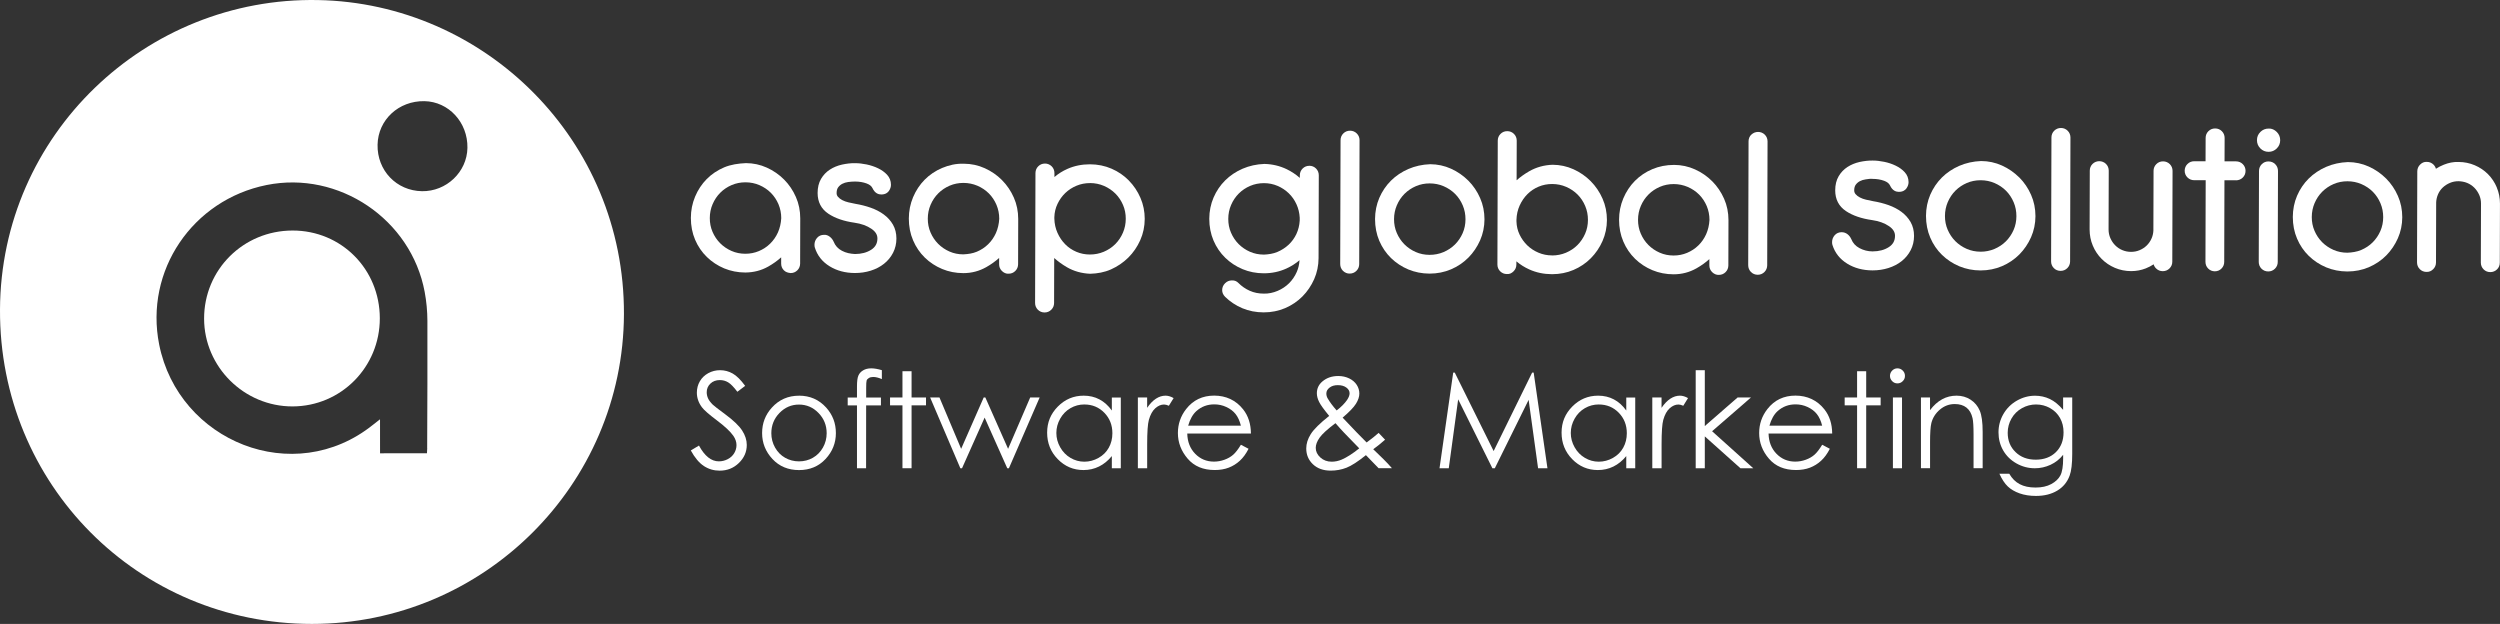
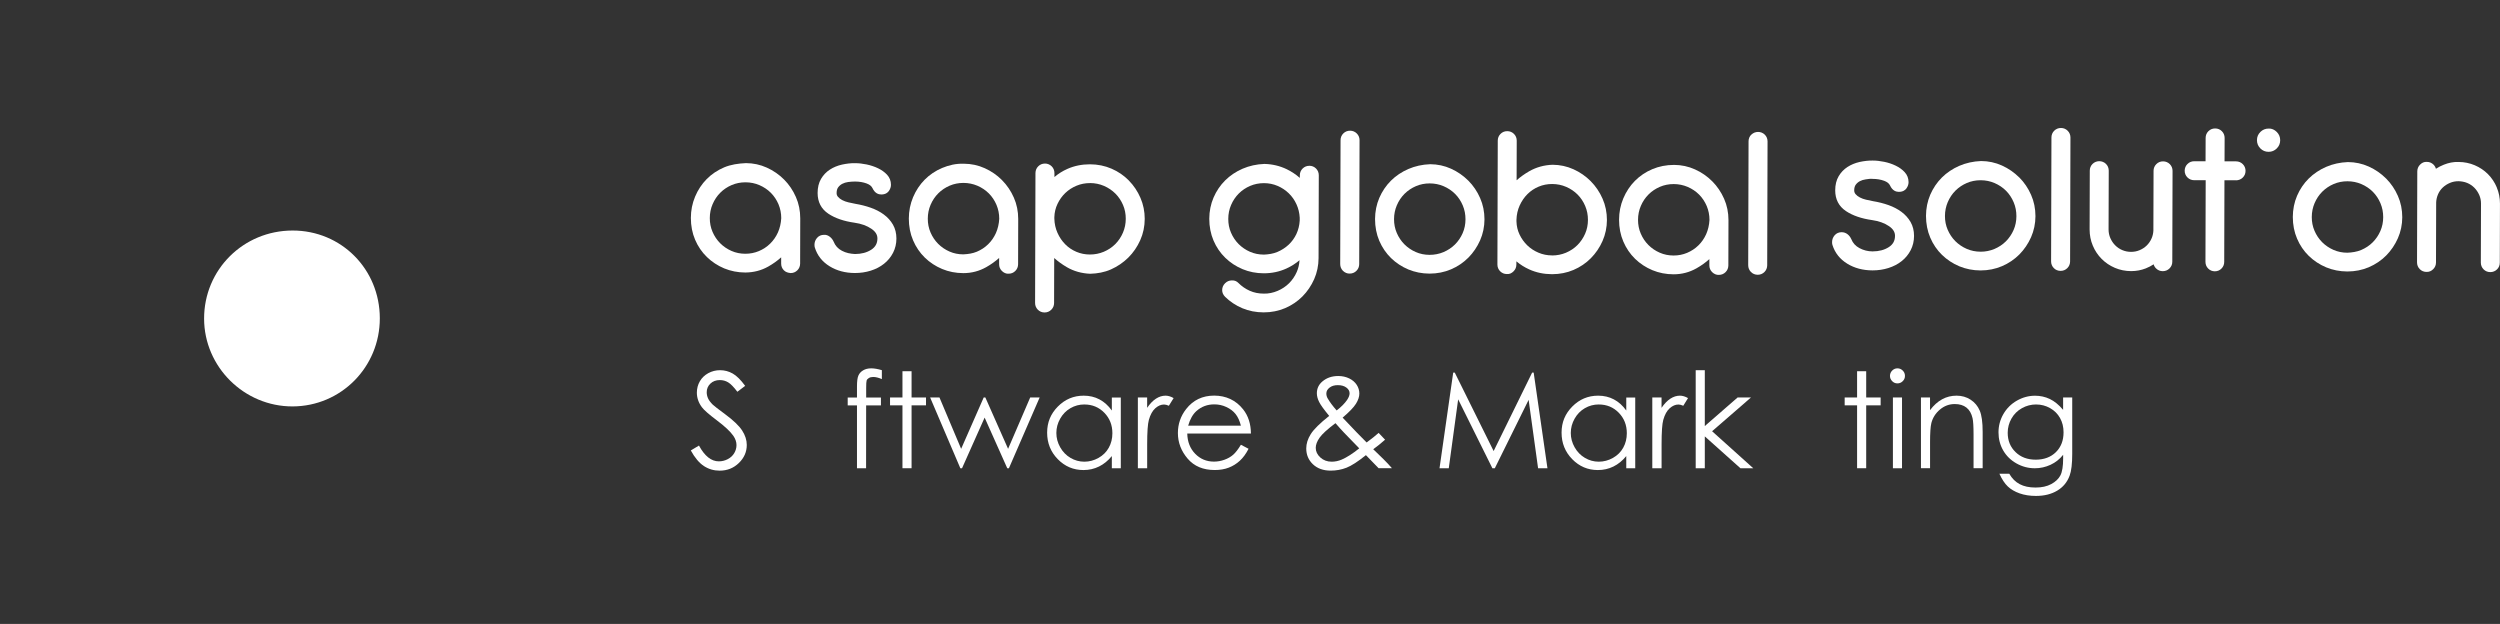
<svg xmlns="http://www.w3.org/2000/svg" id="Capa_2" data-name="Capa 2" viewBox="0 0 867.46 216.49">
  <rect x="0" y="0" width="867.46" height="216.49" fill="#333333" stroke="none" />
  <defs>
    <style>      .cls-1 {        fill: #fff;      }    </style>
  </defs>
  <g id="Capa_1-2" data-name="Capa 1">
    <g>
      <path class="cls-1" d="M101.51,79.99c-17.09.02-30.71,13.59-30.69,30.57.02,16.74,13.89,30.5,30.7,30.46,16.81-.04,30.29-13.65,30.27-30.58-.02-17.05-13.36-30.47-30.28-30.45Z" />
-       <path class="cls-1" d="M110.33.02C50.48-1.1.29,46.75,0,107.4c-.29,60.7,47.95,109.09,108.22,109.09,59.61,0,108.08-48.27,108.28-107.51C216.71,48.59,168.22,1.1,110.33.02ZM148.24,155.44c0,.57-.05,1.15-.09,1.83-5.45,0-10.77.01-16.28.02,0-3.84,0-7.64-.01-11.8-1,.78-1.72,1.33-2.43,1.9-27.46,22.05-67.49,5.81-74.2-27.85-5.1-25.62,11.56-50.16,37.26-55.34,25.07-5.05,50.18,11.88,54.87,37.1.61,3.28.93,6.66.94,9.99.06,14.72-.03,29.44-.08,44.16ZM146.41,66.34c-8.85-.15-15.58-7.19-15.4-16.13.17-8.62,7.31-15.26,16.24-15.11,8.44.15,15.1,7.37,14.94,16.21-.14,8.36-7.3,15.17-15.78,15.03Z" />
    </g>
    <g>
      <g>
        <g>
          <path class="cls-1" d="M239.71,156.29l2.82-1.69c1.98,3.66,4.28,5.48,6.88,5.48,1.11,0,2.16-.26,3.14-.78.98-.52,1.72-1.22,2.23-2.09.51-.87.77-1.8.77-2.77,0-1.11-.38-2.2-1.13-3.27-1.04-1.47-2.93-3.25-5.69-5.32-2.77-2.09-4.49-3.6-5.17-4.53-1.17-1.56-1.76-3.26-1.76-5.08,0-1.44.35-2.76,1.04-3.95.69-1.19,1.67-2.12,2.92-2.81,1.26-.68,2.62-1.03,4.09-1.03,1.56,0,3.03.39,4.39,1.16s2.8,2.2,4.32,4.28l-2.71,2.05c-1.25-1.65-2.31-2.75-3.19-3.27-.88-.53-1.84-.79-2.88-.79-1.34,0-2.43.41-3.28,1.22-.85.81-1.28,1.81-1.28,3,0,.72.15,1.42.45,2.1.3.68.85,1.41,1.65,2.21.44.42,1.86,1.53,4.29,3.32,2.87,2.12,4.84,4.01,5.91,5.66,1.07,1.66,1.6,3.32,1.6,4.99,0,2.41-.91,4.5-2.74,6.27-1.83,1.78-4.05,2.66-6.67,2.66-2.02,0-3.84-.54-5.48-1.61-1.64-1.08-3.15-2.88-4.53-5.4Z" />
-           <path class="cls-1" d="M277.25,137.29c3.78,0,6.92,1.37,9.4,4.11,2.26,2.5,3.39,5.45,3.39,8.87s-1.19,6.43-3.58,8.99c-2.39,2.56-5.46,3.85-9.21,3.85s-6.84-1.28-9.23-3.85c-2.39-2.56-3.58-5.56-3.58-8.99s1.13-6.35,3.39-8.84c2.49-2.75,5.63-4.13,9.42-4.13ZM277.24,140.38c-2.63,0-4.88.97-6.77,2.91-1.89,1.94-2.83,4.29-2.83,7.04,0,1.77.43,3.43,1.29,4.96.86,1.53,2.02,2.72,3.49,3.55s3.07,1.25,4.82,1.25,3.36-.42,4.82-1.25,2.63-2.02,3.49-3.55,1.29-3.19,1.29-4.96c0-2.75-.95-5.1-2.84-7.04-1.89-1.94-4.15-2.91-6.76-2.91Z" />
          <path class="cls-1" d="M305.99,128.45v3.09c-1.16-.5-2.15-.74-2.98-.74-.62,0-1.13.12-1.53.37-.41.25-.66.53-.77.86-.11.32-.16,1.18-.16,2.58v3.32s5.12,0,5.12,0v2.73h-5.13l-.02,21.82h-3.16v-21.82h-3.22v-2.73h3.22v-3.84c0-1.76.16-3.02.49-3.77.32-.75.87-1.36,1.65-1.82.77-.46,1.71-.69,2.81-.69,1.02,0,2.25.21,3.68.63Z" />
          <path class="cls-1" d="M313.14,128.81h3.16v9.11h5.01v2.73h-5.01v21.82h-3.16v-21.82h-4.31v-2.73h4.31v-9.11Z" />
          <path class="cls-1" d="M322.73,137.92h3.25l7.52,17.82,7.83-17.82h.57l7.89,17.82,7.67-17.82h3.28l-10.66,24.55h-.58l-7.85-17.57-7.84,17.57h-.59l-10.48-24.55Z" />
          <path class="cls-1" d="M388.9,137.92v24.55h-3.11v-4.22c-1.32,1.61-2.81,2.82-4.46,3.63s-3.45,1.22-5.4,1.22c-3.47,0-6.44-1.26-8.9-3.78-2.46-2.52-3.69-5.58-3.69-9.19s1.24-6.56,3.72-9.07c2.48-2.51,5.47-3.77,8.96-3.77,2.02,0,3.84.43,5.47,1.29,1.63.86,3.06,2.14,4.3,3.86v-4.51h3.11ZM376.28,140.34c-1.76,0-3.38.43-4.87,1.3s-2.67,2.08-3.55,3.64c-.88,1.56-1.32,3.21-1.32,4.96s.44,3.38,1.33,4.96c.89,1.58,2.08,2.8,3.57,3.68,1.49.88,3.1,1.32,4.81,1.32s3.37-.44,4.91-1.31c1.55-.87,2.74-2.05,3.57-3.54.83-1.49,1.25-3.16,1.25-5.02,0-2.84-.94-5.21-2.81-7.12-1.87-1.91-4.17-2.86-6.91-2.86Z" />
          <path class="cls-1" d="M394.81,137.92h3.23v3.59c.96-1.41,1.98-2.47,3.05-3.17,1.07-.7,2.18-1.05,3.34-1.05.87,0,1.81.28,2.8.84l-1.65,2.66c-.66-.29-1.22-.43-1.67-.43-1.05,0-2.07.43-3.04,1.3-.98.87-1.72,2.21-2.23,4.03-.39,1.4-.59,4.23-.59,8.48v8.3h-3.23v-24.55Z" />
          <path class="cls-1" d="M430.57,154.32l2.66,1.4c-.87,1.71-1.88,3.1-3.03,4.15-1.14,1.05-2.43,1.85-3.86,2.4s-3.05.82-4.85.82c-4.01,0-7.14-1.31-9.39-3.94s-3.39-5.59-3.39-8.9c0-3.11.96-5.89,2.87-8.33,2.42-3.1,5.67-4.65,9.73-4.65s7.53,1.59,10.03,4.76c1.78,2.24,2.68,5.04,2.71,8.39h-22.09c.06,2.85.97,5.19,2.73,7.01,1.76,1.82,3.94,2.74,6.53,2.74,1.25,0,2.46-.22,3.65-.65s2.19-1.01,3.02-1.73c.83-.72,1.72-1.88,2.69-3.48ZM430.57,147.71c-.42-1.68-1.04-3.03-1.84-4.04s-1.87-1.82-3.2-2.44c-1.33-.62-2.72-.92-4.18-.92-2.41,0-4.48.77-6.21,2.32-1.26,1.13-2.22,2.82-2.87,5.08h18.3Z" />
          <path class="cls-1" d="M478.35,150.19l2.25,2.38c-1.44,1.28-2.81,2.38-4.11,3.31.9.83,2.08,1.97,3.53,3.42,1.15,1.14,2.13,2.19,2.96,3.16h-4.63l-4.4-4.53c-2.76,2.23-5.01,3.68-6.74,4.36-1.73.68-3.56,1.01-5.48,1.01-2.56,0-4.61-.73-6.16-2.2s-2.32-3.3-2.32-5.5c0-1.66.52-3.31,1.57-4.98s3.18-3.76,6.39-6.31c-1.82-2.2-2.99-3.82-3.5-4.86-.52-1.04-.78-2.04-.78-2.99,0-1.65.64-3.02,1.92-4.1,1.47-1.26,3.31-1.89,5.51-1.89,1.38,0,2.65.28,3.79.83,1.14.56,2.02,1.31,2.62,2.25.6.94.9,1.94.9,2.99,0,1.11-.39,2.3-1.17,3.55-.78,1.26-2.33,2.86-4.63,4.82l5.03,5.28,3.3,3.34c1.77-1.3,3.16-2.42,4.18-3.34ZM463.39,146.83c-2.82,2.12-4.67,3.81-5.54,5.07-.87,1.26-1.31,2.42-1.31,3.49,0,1.26.53,2.38,1.6,3.35,1.07.97,2.38,1.46,3.93,1.46,1.17,0,2.33-.24,3.46-.72,1.78-.77,3.82-2.07,6.11-3.91l-5.23-5.39c-.9-.95-1.91-2.06-3.02-3.34ZM463.79,142.43c1.61-1.25,2.82-2.47,3.64-3.68.57-.86.86-1.62.86-2.28,0-.77-.37-1.43-1.12-1.99-.75-.56-1.74-.84-2.97-.84s-2.14.29-2.87.86c-.74.57-1.11,1.25-1.11,2.03,0,.6.15,1.17.45,1.69.74,1.28,1.78,2.68,3.13,4.2Z" />
          <path class="cls-1" d="M499.49,162.47l4.75-33.19h.54l13.49,27.23,13.36-27.23h.53l4.78,33.19h-3.25l-3.28-23.73-11.73,23.73h-.85l-11.87-23.91-3.26,23.91h-3.2Z" />
          <path class="cls-1" d="M567.4,137.92v24.55h-3.11v-4.22c-1.32,1.61-2.81,2.82-4.46,3.63s-3.45,1.22-5.4,1.22c-3.48,0-6.44-1.26-8.9-3.78-2.46-2.52-3.69-5.58-3.69-9.19s1.24-6.56,3.72-9.07c2.48-2.51,5.47-3.77,8.96-3.77,2.02,0,3.84.43,5.47,1.29,1.63.86,3.06,2.14,4.3,3.86v-4.51h3.11ZM554.78,140.34c-1.76,0-3.38.43-4.87,1.3-1.49.86-2.67,2.08-3.55,3.64-.88,1.56-1.32,3.21-1.32,4.96s.44,3.38,1.33,4.96c.89,1.58,2.08,2.8,3.57,3.68,1.49.88,3.1,1.32,4.81,1.32s3.37-.44,4.91-1.31c1.55-.87,2.74-2.05,3.57-3.54.83-1.49,1.25-3.16,1.25-5.02,0-2.84-.94-5.21-2.8-7.12-1.87-1.91-4.17-2.86-6.91-2.86Z" />
          <path class="cls-1" d="M573.31,137.92h3.22v3.59c.96-1.41,1.98-2.47,3.05-3.17,1.07-.7,2.18-1.05,3.34-1.05.87,0,1.8.28,2.8.84l-1.65,2.66c-.66-.29-1.22-.43-1.67-.43-1.05,0-2.07.43-3.04,1.3-.98.87-1.72,2.21-2.23,4.03-.39,1.4-.59,4.23-.59,8.48v8.3h-3.22v-24.55Z" />
          <path class="cls-1" d="M588.38,128.45h3.16v19.38l11.38-9.91h4.64l-13.49,11.71,14.28,12.84h-4.45l-12.36-11.05v11.05h-3.16v-34.02Z" />
-           <path class="cls-1" d="M632.26,154.32l2.66,1.4c-.87,1.71-1.88,3.1-3.03,4.15-1.14,1.05-2.43,1.85-3.86,2.4s-3.05.82-4.85.82c-4.01,0-7.14-1.31-9.39-3.94-2.26-2.62-3.39-5.59-3.39-8.9,0-3.11.96-5.89,2.87-8.33,2.42-3.1,5.67-4.65,9.73-4.65s7.53,1.59,10.03,4.76c1.78,2.24,2.68,5.04,2.71,8.39h-22.08c.06,2.85.97,5.19,2.73,7.01s3.94,2.74,6.53,2.74c1.25,0,2.46-.22,3.65-.65,1.18-.43,2.19-1.01,3.01-1.73.83-.72,1.72-1.88,2.69-3.48ZM632.26,147.71c-.42-1.68-1.04-3.03-1.84-4.04s-1.87-1.82-3.2-2.44c-1.32-.62-2.72-.92-4.18-.92-2.41,0-4.48.77-6.21,2.32-1.27,1.13-2.22,2.82-2.87,5.08h18.3Z" />
          <path class="cls-1" d="M644.38,128.81h3.16v9.11h5.01v2.73h-5.01v21.82h-3.16v-21.82h-4.31v-2.73h4.31v-9.11Z" />
          <path class="cls-1" d="M658.38,127.81c.72,0,1.33.26,1.84.77s.77,1.13.77,1.85-.26,1.32-.77,1.83c-.51.51-1.12.77-1.84.77s-1.31-.25-1.82-.77c-.51-.51-.77-1.12-.77-1.83s.26-1.34.77-1.85c.51-.51,1.11-.77,1.82-.77ZM656.81,137.92h3.16v24.55h-3.16v-24.55Z" />
          <path class="cls-1" d="M666.53,137.92h3.16v4.4c1.26-1.68,2.66-2.94,4.2-3.78,1.53-.84,3.2-1.25,5.01-1.25s3.46.47,4.88,1.4c1.42.93,2.47,2.19,3.15,3.77.68,1.58,1.02,4.04,1.02,7.38v12.63h-3.16v-11.71c0-2.83-.12-4.71-.35-5.66-.37-1.62-1.07-2.85-2.11-3.67-1.04-.82-2.39-1.23-4.06-1.23-1.91,0-3.62.63-5.13,1.9-1.51,1.26-2.51,2.83-2.99,4.69-.3,1.22-.45,3.45-.45,6.68v9h-3.16v-24.55Z" />
          <path class="cls-1" d="M715.87,137.92h3.16v19.56c0,3.45-.3,5.96-.9,7.56-.83,2.26-2.27,3.99-4.31,5.21-2.04,1.22-4.5,1.83-7.38,1.83-2.1,0-4-.3-5.68-.89-1.68-.6-3.04-1.4-4.09-2.4-1.05-1-2.02-2.47-2.91-4.4h3.43c.94,1.63,2.14,2.83,3.62,3.61,1.47.78,3.31,1.17,5.49,1.17s3.97-.4,5.45-1.2c1.49-.8,2.54-1.81,3.18-3.02.63-1.21.95-3.17.95-5.88v-1.26c-1.19,1.5-2.64,2.66-4.36,3.46s-3.54,1.21-5.47,1.21c-2.26,0-4.38-.56-6.37-1.68-1.99-1.12-3.52-2.63-4.61-4.52-1.08-1.89-1.62-3.98-1.62-6.25s.56-4.39,1.69-6.35,2.69-3.52,4.68-4.66c2-1.14,4.1-1.71,6.31-1.71,1.83,0,3.55.38,5.14,1.14,1.59.76,3.12,2.01,4.6,3.76v-4.26ZM706.55,140.34c-1.79,0-3.45.43-4.99,1.3-1.53.86-2.74,2.06-3.61,3.59-.87,1.53-1.31,3.18-1.31,4.95,0,2.69.9,4.92,2.71,6.68,1.8,1.76,4.14,2.64,7.01,2.64s5.24-.87,7.01-2.62,2.65-4.04,2.65-6.88c0-1.85-.41-3.5-1.22-4.95s-1.96-2.6-3.45-3.44-3.09-1.26-4.81-1.26Z" />
        </g>
        <g>
          <path class="cls-1" d="M272.05,62.29c-1.71-1.72-3.72-3.11-5.98-4.13-2.27-1.03-4.7-1.55-7.22-1.56-2.68.12-5.25.49-7.58,1.47-2.33.99-4.37,2.36-6.06,4.07-1.7,1.72-3.05,3.76-4.02,6.08-.97,2.31-1.47,4.81-1.47,7.41,0,2.71.49,5.25,1.47,7.55.98,2.3,2.35,4.31,4.08,5.99,1.72,1.67,3.74,3,6,3.95,2.27.94,4.74,1.43,7.34,1.44,2.89-.03,5.52-.69,7.98-2.08,1.64-.93,3.14-2,4.46-3.19v2.16c-.01.9.32,1.71.94,2.34.64.64,1.42.87,2.35.96.9,0,1.68-.32,2.32-.95.63-.62.96-1.43.97-2.33l.04-15.72c0-2.61-.5-5.11-1.52-7.41-1-2.29-2.38-4.32-4.1-6.05ZM258.65,88.05h-.04c-1.7,0-3.31-.33-4.79-.98-1.49-.65-2.81-1.55-3.93-2.67-1.12-1.13-2.01-2.45-2.65-3.95-.64-1.48-.96-3.1-.95-4.79,0-1.7.33-3.32.98-4.83.65-1.51,1.54-2.85,2.67-3.97,1.12-1.12,2.45-2.01,3.95-2.65,1.47-.63,3.07-.95,4.75-.95h.04c1.7,0,3.32.33,4.83.98,1.51.65,2.85,1.55,3.97,2.67,1.12,1.13,2.01,2.47,2.65,3.98.63,1.51.95,3.12.95,4.81-.1,1.8-.49,3.46-1.15,4.95-.67,1.49-1.59,2.81-2.71,3.9-1.12,1.1-2.44,1.96-3.91,2.58-1.46.61-3.02.92-4.65.92Z" />
          <path class="cls-1" d="M306.67,74.43c-1.29-.95-2.8-1.74-4.5-2.34-1.67-.59-3.46-1.05-5.32-1.36-.78-.15-1.6-.32-2.46-.52-.78-.18-1.5-.44-2.15-.78-.62-.33-1.11-.7-1.49-1.15-.31-.37-.47-.79-.46-1.3,0-.82.18-1.48.52-1.95.39-.53.86-.94,1.43-1.24.59-.31,1.27-.53,2.02-.63.81-.11,1.63-.17,2.44-.17,1.46,0,2.8.23,3.98.66,1.05.39,1.72.92,2.05,1.61.83,1.83,2.12,2.22,3.05,2.22h.01c1.46,0,2.23-.65,2.62-1.19.49-.69.74-1.42.74-2.17,0-1.35-.46-2.53-1.37-3.51-.82-.88-1.87-1.63-3.12-2.23-1.21-.58-2.54-1.02-3.95-1.32-1.4-.29-2.75-.44-4-.44-1.43-.04-3.03.16-4.54.49-1.55.35-2.97.93-4.2,1.73-1.27.82-2.31,1.91-3.08,3.23-.79,1.34-1.19,2.98-1.19,4.89,0,3.12,1.25,5.54,3.74,7.2,2.32,1.55,5.38,2.6,9.08,3.12,2.33.33,4.29,1.04,5.84,2.1,1.41.96,2.1,2.06,2.09,3.36,0,1.7-.7,2.97-2.13,3.9-1.54,1-3.44,1.5-5.65,1.5-1.64-.09-3.11-.37-4.54-1.13-1.37-.72-2.3-1.74-2.87-3.16-.31-.69-.75-1.25-1.3-1.68-.6-.46-1.27-.76-2.06-.69-.97,0-1.81.37-2.42,1.09-.57.68-.87,1.47-.87,2.35,0,.43.04.73.12.96.85,2.76,2.58,4.95,5.14,6.52,2.5,1.54,5.44,2.32,8.74,2.33h.06c1.91,0,3.74-.27,5.46-.81,1.75-.55,3.3-1.35,4.6-2.39,1.32-1.04,2.38-2.33,3.15-3.82.77-1.5,1.16-3.16,1.16-4.95,0-1.8-.4-3.42-1.2-4.82-.79-1.36-1.85-2.54-3.17-3.51Z" />
          <path class="cls-1" d="M347.69,62.5c-1.71-1.72-3.73-3.11-5.98-4.13-2.28-1.03-4.71-1.55-7.22-1.56-2.76-.1-5.25.49-7.58,1.47-2.32.98-4.36,2.35-6.06,4.07-1.7,1.72-3.05,3.76-4.03,6.08-.97,2.32-1.47,4.81-1.47,7.42,0,2.71.49,5.25,1.48,7.55.98,2.3,2.35,4.31,4.07,5.99,1.72,1.67,3.74,3,6,3.94,2.27.95,4.74,1.43,7.34,1.44h.05c2.82,0,5.49-.7,7.93-2.08,1.64-.93,3.14-2,4.46-3.19v2.16c-.01.91.31,1.7.94,2.34.64.64,1.48,1.05,2.35.97.91,0,1.69-.32,2.32-.95.64-.63.96-1.42.97-2.33l.04-15.72c0-2.61-.5-5.11-1.52-7.41-1-2.28-2.38-4.32-4.1-6.05ZM334.25,88.26c-1.7,0-3.31-.33-4.79-.98-1.49-.65-2.81-1.55-3.93-2.67-1.12-1.13-2.01-2.45-2.65-3.95-.64-1.48-.96-3.09-.95-4.79,0-1.7.33-3.32.98-4.83.64-1.51,1.54-2.84,2.67-3.97,1.12-1.12,2.45-2.01,3.95-2.65,1.47-.63,3.07-.95,4.75-.95h.04c1.7,0,3.32.34,4.83.98,1.51.65,2.84,1.54,3.97,2.67,1.12,1.12,2.01,2.47,2.65,3.98.63,1.51.95,3.12.95,4.81-.1,1.8-.49,3.46-1.15,4.95-.67,1.49-1.58,2.81-2.71,3.9-1.12,1.1-2.44,1.96-3.91,2.58-1.46.61-2.96.83-4.69.92Z" />
          <path class="cls-1" d="M391.69,62.63c-1.69-1.73-3.71-3.11-6-4.1-2.3-1-4.81-1.51-7.46-1.52h-.06c-2.78,0-5.41.53-7.79,1.59-1.66.73-3.17,1.68-4.51,2.83v-1.38c0-.9-.32-1.71-.95-2.34-.64-.64-1.54-.99-2.34-.96-.91,0-1.69.32-2.32.95-.64.63-.96,1.42-.97,2.33l-.13,45.09c0,.91.32,1.7.95,2.34.64.63,1.42.96,2.33.96h.02c.9,0,1.68-.32,2.32-.95.63-.62.97-1.43.97-2.33l.04-15.61c1.31,1.17,2.79,2.24,4.4,3.18,2.41,1.4,5.12,2.16,8.09,2.28,2.48-.07,4.95-.5,7.22-1.52,2.26-1.01,4.29-2.39,6.01-4.1,1.72-1.71,3.11-3.73,4.13-6.02,1.03-2.3,1.55-4.79,1.56-7.4,0-2.56-.49-5.01-1.48-7.29-.98-2.27-2.33-4.29-4.02-6.01ZM378.18,63.52h.04c1.7,0,3.32.33,4.83.98,1.51.65,2.85,1.55,3.97,2.67,1.12,1.12,2.01,2.45,2.65,3.95.64,1.49.96,3.1.95,4.79,0,1.7-.33,3.32-.98,4.83-.65,1.52-1.55,2.85-2.67,3.97-1.12,1.12-2.46,2.01-3.98,2.65-1.5.63-3.11.95-4.8.95h-.04c-1.65,0-3.22-.32-4.68-.94-1.46-.62-2.76-1.49-3.85-2.6-1.1-1.11-2.01-2.44-2.69-3.97-.68-1.51-1.05-3.19-1.09-4.97v-.48c.05-1.64.42-3.2,1.11-4.63.69-1.45,1.6-2.71,2.71-3.77s2.41-1.9,3.88-2.51c1.45-.61,3.02-.91,4.65-.91Z" />
        </g>
        <g>
          <path class="cls-1" d="M454.32,57.53h-.01c-.9,0-1.7.33-2.32.95-.63.62-.96,1.43-.97,2.33v.92c-1.37-1.21-2.89-2.21-4.55-3.02-2.4-1.15-4.99-1.77-7.76-1.83-2.69.1-5.23.66-7.55,1.66-2.31,1-4.35,2.37-6.05,4.06-1.7,1.69-3.06,3.7-4.03,5.96-.97,2.27-1.47,4.75-1.48,7.35,0,2.7.49,5.24,1.47,7.55.98,2.3,2.35,4.31,4.08,5.99,1.72,1.67,3.74,3,6,3.94,2.27.95,4.74,1.43,7.34,1.44,2.88,0,5.47-.56,7.9-1.67,1.66-.76,3.17-1.72,4.52-2.87-.08,1.43-.4,2.8-.95,4.06-.65,1.48-1.55,2.81-2.67,3.93-1.13,1.12-2.47,2.01-3.98,2.65-1.51.64-3.2,1.01-4.84.95-1.74,0-3.36-.33-4.82-.98-1.47-.65-2.79-1.56-3.94-2.71-.59-.59-1.25-.93-2.27-.89-.9,0-1.72.34-2.36.99-.66.66-1,1.45-1.01,2.37,0,.85.33,1.63,1.04,2.35,1.72,1.67,3.72,3,5.96,3.94,2.24.95,4.72,1.43,7.38,1.44h.06c2.63,0,5.12-.5,7.41-1.47,2.3-.99,4.33-2.36,6.02-4.07,1.69-1.71,3.06-3.73,4.06-5.99,1-2.28,1.51-4.73,1.52-7.28l.08-28.76c0-.9-.33-1.71-.95-2.34-.64-.63-1.42-.96-2.33-.96ZM438.51,88.34c-1.7,0-3.31-.33-4.79-.98-1.49-.65-2.81-1.55-3.93-2.67-1.12-1.13-2.01-2.45-2.65-3.95-.64-1.48-.96-3.09-.95-4.79,0-1.7.33-3.32.98-4.83.65-1.52,1.55-2.85,2.67-3.97,1.12-1.12,2.45-2.01,3.95-2.65,1.48-.63,3.08-.95,4.76-.95h.04c1.65,0,3.22.32,4.68.94,1.47.62,2.78,1.49,3.9,2.57,1.12,1.08,2.02,2.36,2.68,3.81.66,1.44,1.04,3,1.13,4.65v1.04c-.1,1.65-.49,3.21-1.15,4.63-.67,1.42-1.58,2.67-2.7,3.72-1.13,1.05-2.45,1.9-3.92,2.52-1.46.61-2.97.83-4.69.92Z" />
          <path class="cls-1" d="M468.44,45.35h-.01c-.9,0-1.7.33-2.32.95-.63.62-.96,1.43-.96,2.33l-.12,43c0,.9.33,1.71.95,2.34.63.63,1.54,1.01,2.35.96.9,0,1.7-.33,2.32-.95.64-.63.96-1.42.97-2.33l.12-43c0-.9-.33-1.71-.95-2.33-.62-.63-1.43-.97-2.33-.97Z" />
          <path class="cls-1" d="M509.47,62.67c-1.72-1.72-3.73-3.11-5.98-4.13-2.27-1.03-4.7-1.55-7.22-1.56h-.04c-2.7.1-5.24.66-7.55,1.66-2.31,1-4.35,2.37-6.05,4.06-1.7,1.7-3.06,3.71-4.03,5.96-.97,2.27-1.47,4.75-1.48,7.35,0,2.7.49,5.24,1.47,7.55.99,2.3,2.36,4.31,4.08,5.99,1.72,1.67,3.74,3,6,3.95,2.27.94,4.74,1.43,7.34,1.44h.04c2.64,0,5.14-.5,7.43-1.48,2.3-.98,4.32-2.35,6.03-4.07,1.69-1.71,3.06-3.73,4.06-5.99,1-2.28,1.51-4.73,1.52-7.28,0-2.61-.5-5.11-1.52-7.41-1-2.29-2.38-4.32-4.1-6.05ZM496.07,88.43h-.04c-1.7,0-3.31-.33-4.79-.98-1.49-.65-2.81-1.55-3.93-2.67-1.12-1.13-2.01-2.45-2.65-3.95-.64-1.48-.96-3.1-.95-4.79,0-1.7.33-3.32.98-4.83.64-1.51,1.54-2.84,2.67-3.97,1.13-1.12,2.46-2.01,3.95-2.65,1.47-.63,3.07-.95,4.75-.95h.04c1.69,0,3.32.33,4.83.98,1.51.65,2.85,1.55,3.97,2.67,1.12,1.12,2.01,2.46,2.65,3.98.64,1.51.96,3.14.95,4.84,0,1.69-.33,3.3-.98,4.79-.65,1.49-1.55,2.81-2.67,3.93-1.13,1.12-2.47,2.01-3.98,2.65-1.5.63-3.12.95-4.8.95Z" />
          <path class="cls-1" d="M551.95,62.86c-1.71-1.72-3.72-3.11-5.98-4.13-2.28-1.03-4.71-1.55-7.25-1.56-2.93.1-5.64.85-8.06,2.23-1.62.93-3.1,1.98-4.42,3.15l.04-13.75c0-.9-.33-1.71-.95-2.33-.63-.63-1.43-.96-2.33-.96h-.02c-.91,0-1.69.32-2.32.95-.63.62-.96,1.43-.96,2.33l-.12,43c0,.91.32,1.7.95,2.34.64.63,1.42.96,2.33.96.99.07,1.7-.32,2.33-.95.64-.63.96-1.42.97-2.33v-1.13c1.34,1.13,2.85,2.08,4.5,2.82,2.39,1.08,5.03,1.63,7.85,1.64h.06c2.63,0,5.13-.5,7.41-1.47,2.3-.98,4.32-2.35,6.02-4.07,1.7-1.71,3.06-3.72,4.06-5.98,1-2.28,1.51-4.73,1.52-7.28,0-2.61-.5-5.1-1.52-7.41-1.01-2.3-2.39-4.33-4.1-6.05ZM538.55,88.62h-.04c-1.65,0-3.23-.32-4.68-.94-1.47-.62-2.77-1.47-3.87-2.53-1.1-1.06-2.01-2.32-2.69-3.75-.68-1.41-1.04-2.95-1.08-4.58v-.56c.05-1.79.43-3.47,1.12-4.98.7-1.52,1.61-2.85,2.72-3.95,1.1-1.09,2.4-1.96,3.87-2.57,1.45-.61,3.02-.91,4.65-.91h.04c1.7,0,3.32.33,4.83.98,1.52.65,2.85,1.55,3.97,2.67,1.12,1.12,2.01,2.46,2.65,3.98.64,1.51.96,3.14.95,4.84,0,1.69-.33,3.3-.98,4.78-.65,1.49-1.55,2.82-2.67,3.94-1.12,1.12-2.46,2.01-3.98,2.65-1.5.63-3.11.95-4.8.95Z" />
          <path class="cls-1" d="M594.12,62.91c-1.71-1.72-3.72-3.11-5.98-4.13-2.28-1.03-4.71-1.55-7.22-1.56h-.04c-2.69,0-5.23.5-7.53,1.47-2.32.98-4.36,2.35-6.06,4.07-1.7,1.71-3.05,3.76-4.03,6.08-.97,2.32-1.47,4.81-1.47,7.42,0,2.71.49,5.25,1.48,7.55.98,2.3,2.35,4.31,4.07,5.99,1.72,1.67,3.74,3,6,3.94,2.27.95,4.74,1.43,7.34,1.44h.05c2.82,0,5.49-.7,7.93-2.08,1.64-.93,3.14-2,4.46-3.19v2.16c0,.91.31,1.7.95,2.34.64.64,1.5,1.03,2.35.97.91,0,1.69-.32,2.32-.95.64-.63.96-1.42.97-2.33l.04-15.72c0-2.61-.5-5.11-1.52-7.41-1-2.28-2.38-4.32-4.1-6.05ZM580.73,88.66h-.04c-1.69,0-3.3-.33-4.79-.98-1.49-.65-2.82-1.55-3.93-2.67-1.12-1.12-2.01-2.45-2.65-3.95-.64-1.48-.96-3.1-.95-4.79,0-1.7.33-3.32.98-4.83.64-1.51,1.54-2.84,2.67-3.97,1.12-1.12,2.45-2.01,3.95-2.65,1.47-.63,3.07-.95,4.75-.95h.04c1.7,0,3.32.34,4.83.98,1.51.65,2.85,1.54,3.97,2.67,1.12,1.12,2.01,2.47,2.65,3.98.63,1.51.95,3.12.95,4.81-.1,1.8-.49,3.46-1.15,4.95-.67,1.49-1.58,2.81-2.71,3.9-1.12,1.1-2.44,1.96-3.91,2.58-1.45.61-3.02.92-4.65.92Z" />
          <path class="cls-1" d="M607.68,46.7c-.63.62-.96,1.43-.96,2.33l-.12,43c0,.9.33,1.71.95,2.34.62.63,1.43.96,2.33.97h.02c.9,0,1.7-.33,2.32-.95.64-.63.96-1.42.97-2.33l.12-43c0-.9-.33-1.71-.95-2.33-1.25-1.27-3.41-1.27-4.67-.01Z" />
        </g>
      </g>
      <g>
        <path class="cls-1" d="M659.77,73.51c-1.28-.95-2.79-1.74-4.5-2.35-1.67-.59-3.47-1.05-5.32-1.35-.79-.15-1.61-.32-2.46-.52-.78-.18-1.51-.44-2.15-.78-.61-.32-1.11-.7-1.49-1.15-.31-.37-.47-.79-.47-1.3,0-.83.18-1.48.52-1.95.39-.53.86-.94,1.43-1.24.59-.31,1.27-.53,2.02-.63.83-.12,1.65-.26,2.43-.17,1.46,0,2.8.23,3.98.66,1.05.39,1.72.92,2.05,1.62.83,1.83,2.12,2.22,3.05,2.22h.02c1.45,0,2.22-.64,2.62-1.19.49-.69.74-1.42.74-2.17,0-1.35-.46-2.53-1.37-3.5-.82-.89-1.87-1.64-3.12-2.24-1.22-.59-2.54-1.03-3.95-1.32-1.41-.29-2.75-.44-4-.44-1.45-.03-3.03.16-4.54.49-1.55.35-2.96.93-4.2,1.73-1.27.82-2.31,1.91-3.08,3.23-.79,1.34-1.19,2.98-1.19,4.89,0,3.12,1.25,5.54,3.74,7.2,2.32,1.55,5.38,2.6,9.08,3.12,2.33.33,4.29,1.04,5.84,2.1,1.41.96,2.1,2.06,2.09,3.36,0,1.7-.7,2.97-2.13,3.9-1.54,1-3.44,1.5-5.64,1.5h-.05c-1.57,0-3.08-.38-4.5-1.13-1.36-.72-2.3-1.74-2.87-3.16-.31-.69-.75-1.25-1.3-1.68-.6-.46-1.28-.69-2.05-.69h-.01c-.97,0-1.8.37-2.42,1.09-.57.68-.87,1.47-.87,2.35,0,.42.04.73.12.96.86,2.76,2.59,4.95,5.14,6.52,2.5,1.54,5.44,2.32,8.74,2.33h.06c1.91,0,3.75-.27,5.46-.81,1.75-.55,3.3-1.35,4.61-2.39,1.32-1.04,2.38-2.33,3.15-3.82.77-1.5,1.16-3.16,1.16-4.95,0-1.8-.4-3.42-1.2-4.82-.79-1.36-1.85-2.54-3.16-3.51Z" />
        <path class="cls-1" d="M700.64,61.57c-1.72-1.72-3.73-3.11-5.98-4.13-2.27-1.03-4.7-1.55-7.22-1.56h-.04c-2.7.1-5.23.66-7.55,1.66-2.31,1-4.35,2.37-6.05,4.06-1.7,1.7-3.06,3.71-4.03,5.96-.97,2.27-1.47,4.75-1.48,7.35,0,2.71.49,5.25,1.48,7.55.98,2.3,2.35,4.31,4.08,5.99,1.72,1.67,3.74,3,6,3.95,2.27.94,4.74,1.43,7.34,1.44h.04c2.64,0,5.14-.5,7.43-1.48,2.3-.98,4.32-2.35,6.03-4.07,1.69-1.71,3.06-3.73,4.06-5.99,1-2.28,1.51-4.73,1.52-7.28,0-2.61-.5-5.11-1.52-7.41-1-2.29-2.38-4.32-4.1-6.05ZM687.24,87.33h-.04c-1.7,0-3.32-.34-4.79-.98-1.49-.65-2.81-1.55-3.94-2.67-1.12-1.13-2.01-2.46-2.65-3.95-.64-1.48-.96-3.09-.95-4.79,0-1.7.34-3.32.98-4.83.65-1.51,1.54-2.84,2.67-3.97,1.13-1.12,2.45-2.01,3.95-2.65,1.47-.63,3.07-.95,4.75-.95h.04c1.69,0,3.32.33,4.83.98,1.51.65,2.85,1.55,3.97,2.67,1.12,1.13,2.01,2.47,2.65,3.99.64,1.51.96,3.14.95,4.84,0,1.69-.33,3.3-.98,4.79-.65,1.49-1.55,2.81-2.67,3.93-1.12,1.12-2.47,2.01-3.98,2.65-1.5.63-3.12.95-4.8.95Z" />
        <path class="cls-1" d="M715.12,44.41h-.02c-.9,0-1.7.33-2.32.95-.63.62-.96,1.43-.96,2.33l-.12,43c0,.91.32,1.7.95,2.34.62.63,1.43.96,2.33.96h.02c.9,0,1.7-.33,2.32-.95.64-.63.96-1.42.97-2.33l.12-43c0-.9-.33-1.71-.95-2.33-.62-.63-1.43-.97-2.33-.97Z" />
        <path class="cls-1" d="M750.56,55.99h-.02c-.91,0-1.69.32-2.32.95-.63.62-.97,1.43-.97,2.33l-.06,20.75c-.05,1.02-.28,1.98-.7,2.87-.42.9-.98,1.69-1.66,2.34-.68.66-1.5,1.19-2.43,1.58-.91.39-1.9.58-2.95.58h-.02c-1.05,0-2.07-.2-3.01-.6-.94-.39-1.77-.95-2.47-1.66-.71-.71-1.27-1.55-1.69-2.5-.41-.94-.62-1.94-.62-3l.06-20.41c0-.9-.33-1.71-.95-2.34-1.27-1.27-3.4-1.27-4.67,0-.63.62-.96,1.43-.96,2.33l-.06,20.42c0,1.97.37,3.85,1.11,5.6.73,1.76,1.77,3.3,3.07,4.61,1.3,1.31,2.84,2.35,4.58,3.09,1.75.75,3.63,1.13,5.6,1.14h.05c1.79,0,3.5-.32,5.09-.95.97-.39,1.88-.86,2.72-1.41.14.53.42,1.01.83,1.42.64.63,1.42.96,2.33.96h.02c.89,0,1.7-.33,2.32-.95.64-.63.97-1.42.97-2.33l.09-31.52c0-.9-.33-1.71-.95-2.34-.63-.63-1.44-.96-2.33-.96Z" />
        <path class="cls-1" d="M775.87,55.98h-3.99s.03-8.12.03-8.12c0-.9-.33-1.71-.95-2.33-.62-.63-1.43-.96-2.33-.96h-.02c-.91,0-1.69.32-2.33.95-.63.63-.96,1.43-.96,2.33l-.03,8.11h-3.93s-.01-.01-.02-.01c-.9,0-1.7.33-2.32.95-.64.63-.96,1.42-.97,2.33,0,.91.32,1.7.96,2.34.64.63,1.43.96,2.34.96h3.99s-.08,28.31-.08,28.31c0,.91.31,1.7.93,2.33.62.63,1.42.97,2.31.97h.02c.89,0,1.69-.33,2.3-.95.63-.63.95-1.42.95-2.33l.08-28.3h3.99s.01.01.02.01c.9,0,1.71-.33,2.33-.94.65-.63.98-1.42.98-2.34,0-.9-.33-1.71-.96-2.34-.63-.63-1.44-.96-2.34-.96Z" />
-         <path class="cls-1" d="M787.15,56.01h-.02c-.91,0-1.69.32-2.32.95-.64.63-.96,1.42-.97,2.33l-.09,31.6c0,.9.33,1.71.95,2.34.64.63,1.42.96,2.34.96.91,0,1.69-.32,2.33-.95.64-.63.97-1.42.97-2.33l.09-31.59c0-.9-.33-1.71-.95-2.34-.64-.64-1.42-.96-2.33-.96Z" />
        <path class="cls-1" d="M787.17,44.61c-1.1,0-2.06.39-2.85,1.17-.79.78-1.19,1.74-1.19,2.85,0,1.11.39,2.07,1.17,2.86.78.79,1.74,1.19,2.85,1.19h.01c1.11,0,2.06-.39,2.84-1.17.79-.78,1.19-1.74,1.19-2.85,0-1.11-.39-2.07-1.17-2.86-.78-.79-1.78-1.27-2.86-1.19Z" />
        <path class="cls-1" d="M827.92,61.93c-1.72-1.72-3.73-3.11-5.98-4.13-2.28-1.03-4.71-1.55-7.22-1.56h-.04c-2.7.1-5.24.66-7.55,1.66-2.32,1.01-4.35,2.38-6.05,4.06-1.7,1.69-3.06,3.7-4.03,5.96-.97,2.27-1.47,4.75-1.48,7.35,0,2.71.49,5.25,1.48,7.55.98,2.29,2.35,4.31,4.08,5.99,1.72,1.67,3.74,3,6,3.95,2.27.94,4.74,1.43,7.34,1.44h.06c2.63,0,5.12-.5,7.41-1.47,2.3-.99,4.33-2.36,6.03-4.07,1.69-1.71,3.06-3.73,4.06-5.99,1-2.28,1.51-4.73,1.52-7.28,0-2.61-.5-5.11-1.52-7.41-1-2.29-2.38-4.32-4.1-6.05ZM814.48,87.69c-1.69,0-3.3-.33-4.79-.98-1.49-.65-2.82-1.55-3.94-2.67-1.12-1.13-2.01-2.45-2.65-3.95-.64-1.48-.96-3.1-.95-4.79,0-1.7.34-3.32.98-4.83.65-1.51,1.54-2.84,2.67-3.97,1.13-1.12,2.45-2.01,3.95-2.65,1.47-.63,3.07-.95,4.75-.95h.04c1.69,0,3.32.33,4.83.98,1.51.65,2.85,1.55,3.97,2.67,1.11,1.12,2,2.46,2.64,3.98.64,1.51.96,3.14.95,4.84,0,1.69-.33,3.3-.98,4.79-.65,1.49-1.55,2.81-2.67,3.93-1.12,1.12-2.47,2.01-3.98,2.65-1.51.64-3.21.89-4.84.95Z" />
        <path class="cls-1" d="M866.35,65.03c-.74-1.76-1.77-3.3-3.06-4.6-1.29-1.3-2.83-2.34-4.59-3.09s-3.64-1.13-5.6-1.14c-1.85-.07-3.53.31-5.14.95-.98.39-1.89.86-2.73,1.41-.15-.53-.43-1.02-.83-1.43-.64-.63-1.42-.96-2.33-.96-.99-.05-1.7.32-2.34.95-.64.63-.96,1.42-.97,2.33l-.09,31.6c0,.9.33,1.71.95,2.34.64.63,1.42.96,2.33.96.94.04,1.7-.32,2.33-.95.64-.63.97-1.42.97-2.33l.06-20.82c.04-1.01.27-1.98.67-2.88.4-.9.94-1.66,1.64-2.32.71-.66,1.54-1.2,2.48-1.59.91-.39,1.9-.58,2.95-.58.95.02,2.08.2,3.03.6.94.39,1.77.95,2.48,1.66.7.71,1.27,1.55,1.69,2.5.42.95.62,1.93.62,2.99l-.06,20.49c0,.9.33,1.71.95,2.34.64.64,1.42.96,2.33.96h.02c.89,0,1.7-.33,2.32-.95.64-.63.96-1.42.96-2.33l.06-20.49c0-1.96-.37-3.85-1.11-5.6Z" />
      </g>
    </g>
  </g>
</svg>